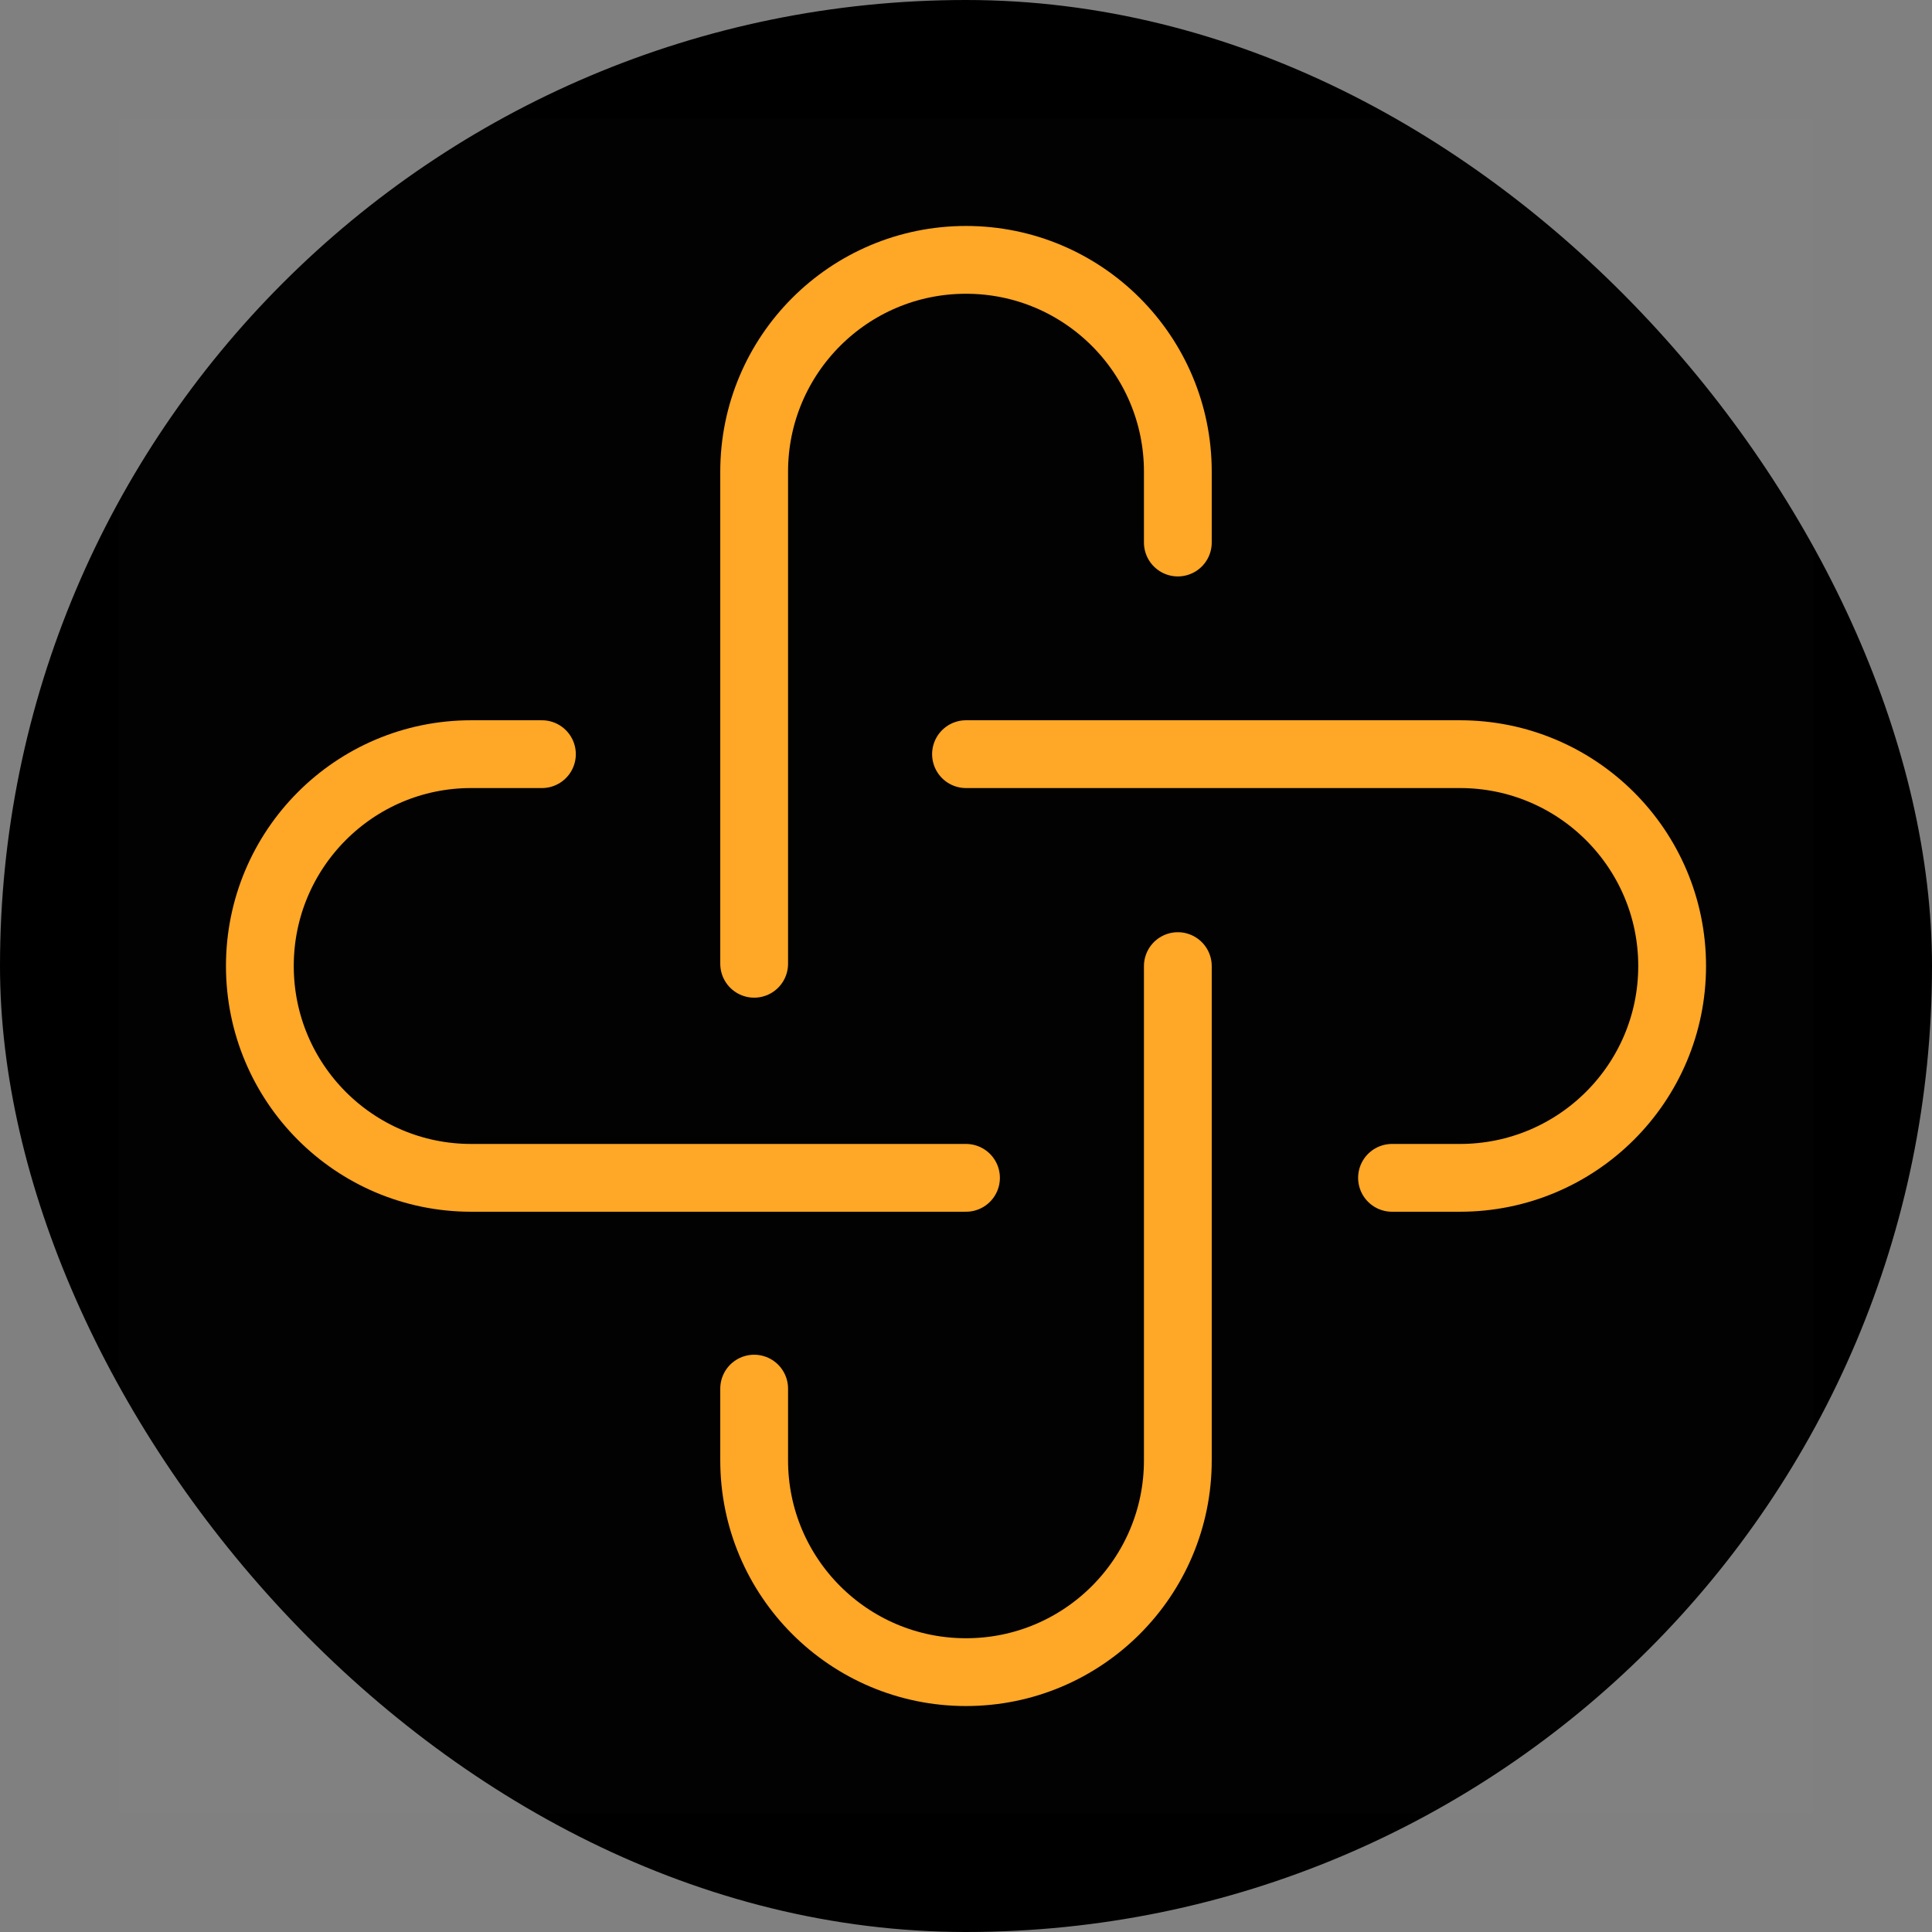
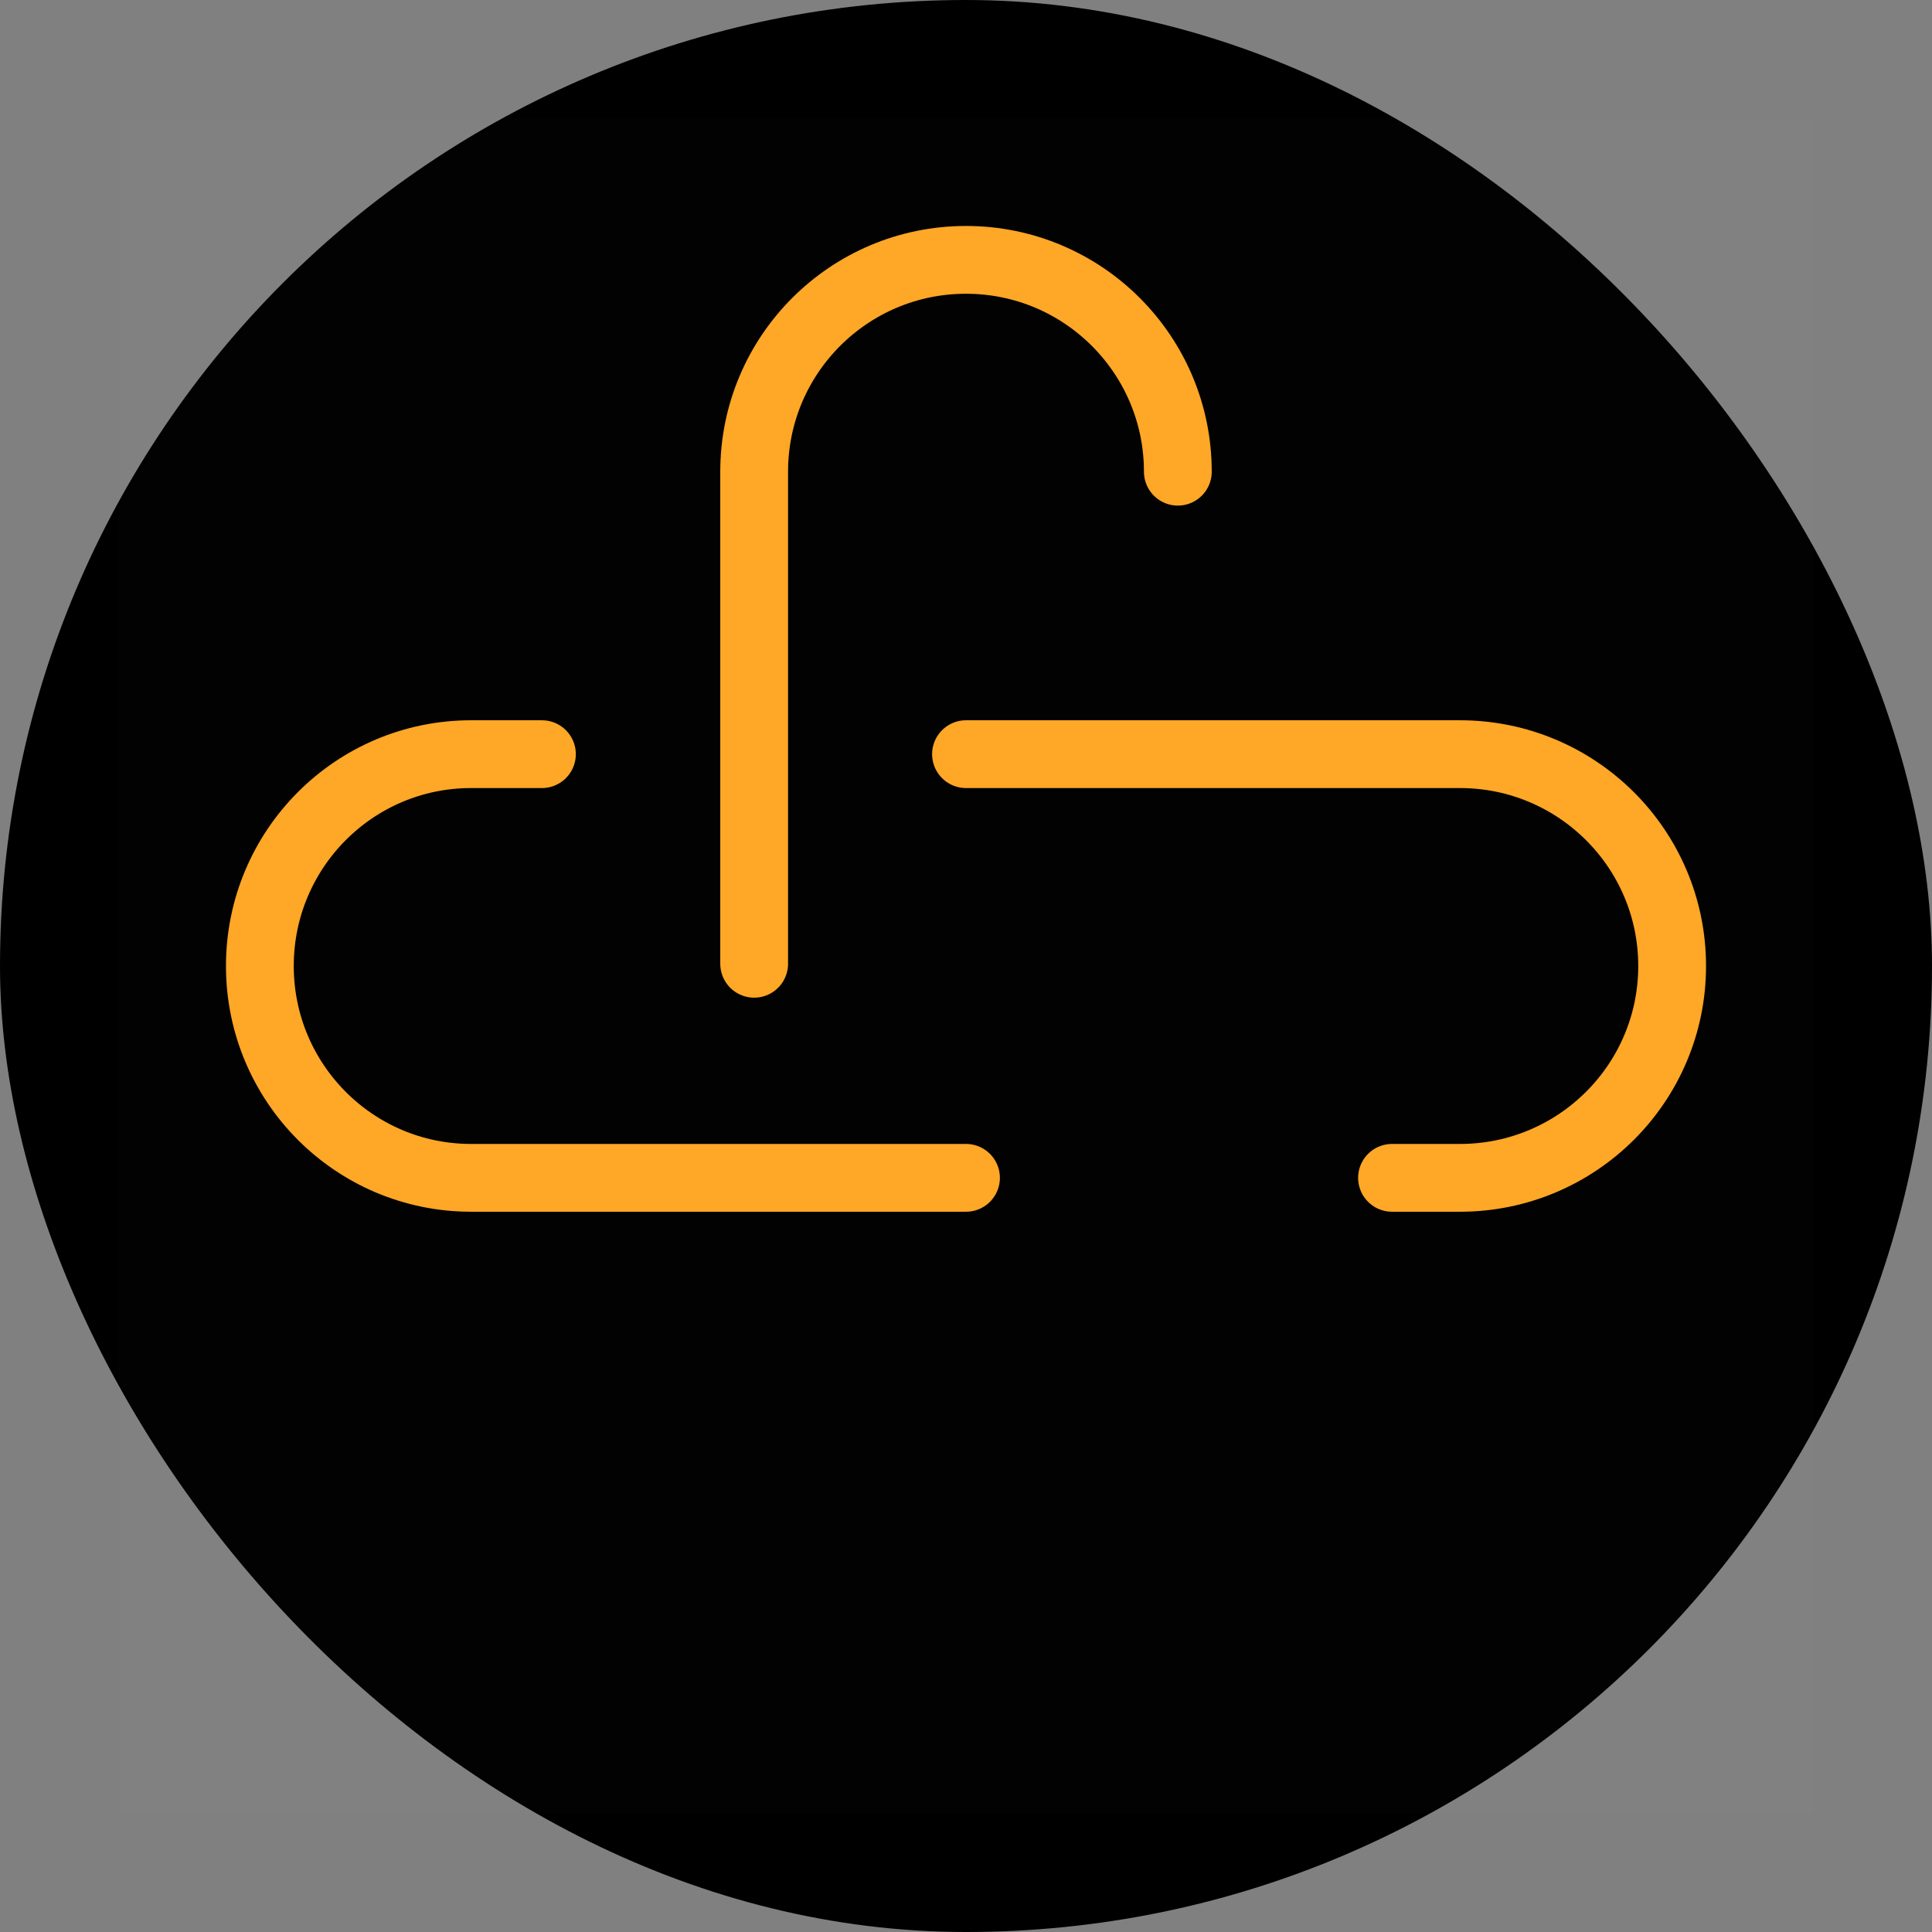
<svg xmlns="http://www.w3.org/2000/svg" width="800px" height="800px" viewBox="-3.36 -3.36 54.72 54.72" fill="none" stroke="">
  <rect x="-3.36" y="-3.36" width="54.72" height="54.72" fill="#808080" stroke="none" />
  <g id="SVGRepo_bgCarrier" stroke-width="0">
    <rect x="-3.36" y="-3.36" width="54.72" height="54.72" rx="27.36" fill="#000000" strokewidth="0" />
  </g>
  <g id="SVGRepo_tracerCarrier" stroke-linecap="round" stroke-linejoin="round" />
  <g id="SVGRepo_iconCarrier">
    <rect width="48" height="48" fill="white" fill-opacity="0.01" />
-     <path d="M18 23.937V10C18 6.686 20.686 4 24 4C27.314 4 30 6.686 30 10V12.006" stroke="#FFA726" stroke-width="1.92" stroke-linecap="round" />
-     <path d="M30 24.003V38C30 41.314 27.314 44 24 44C20.686 44 18 41.314 18 38V35.97" stroke="#FFA726" stroke-width="1.92" stroke-linecap="round" />
+     <path d="M18 23.937V10C18 6.686 20.686 4 24 4C27.314 4 30 6.686 30 10" stroke="#FFA726" stroke-width="1.92" stroke-linecap="round" />
    <path d="M24 30H9.984C6.679 30 4 27.314 4 24C4 20.686 6.679 18 9.984 18H11.989" stroke="#FFA726" stroke-width="1.92" stroke-linecap="round" />
    <path d="M24 18H37.989C41.309 18 44 20.686 44 24C44 27.314 41.309 30 37.989 30H36.066" stroke="#FFA726" stroke-width="1.92" stroke-linecap="round" />
  </g>
</svg>